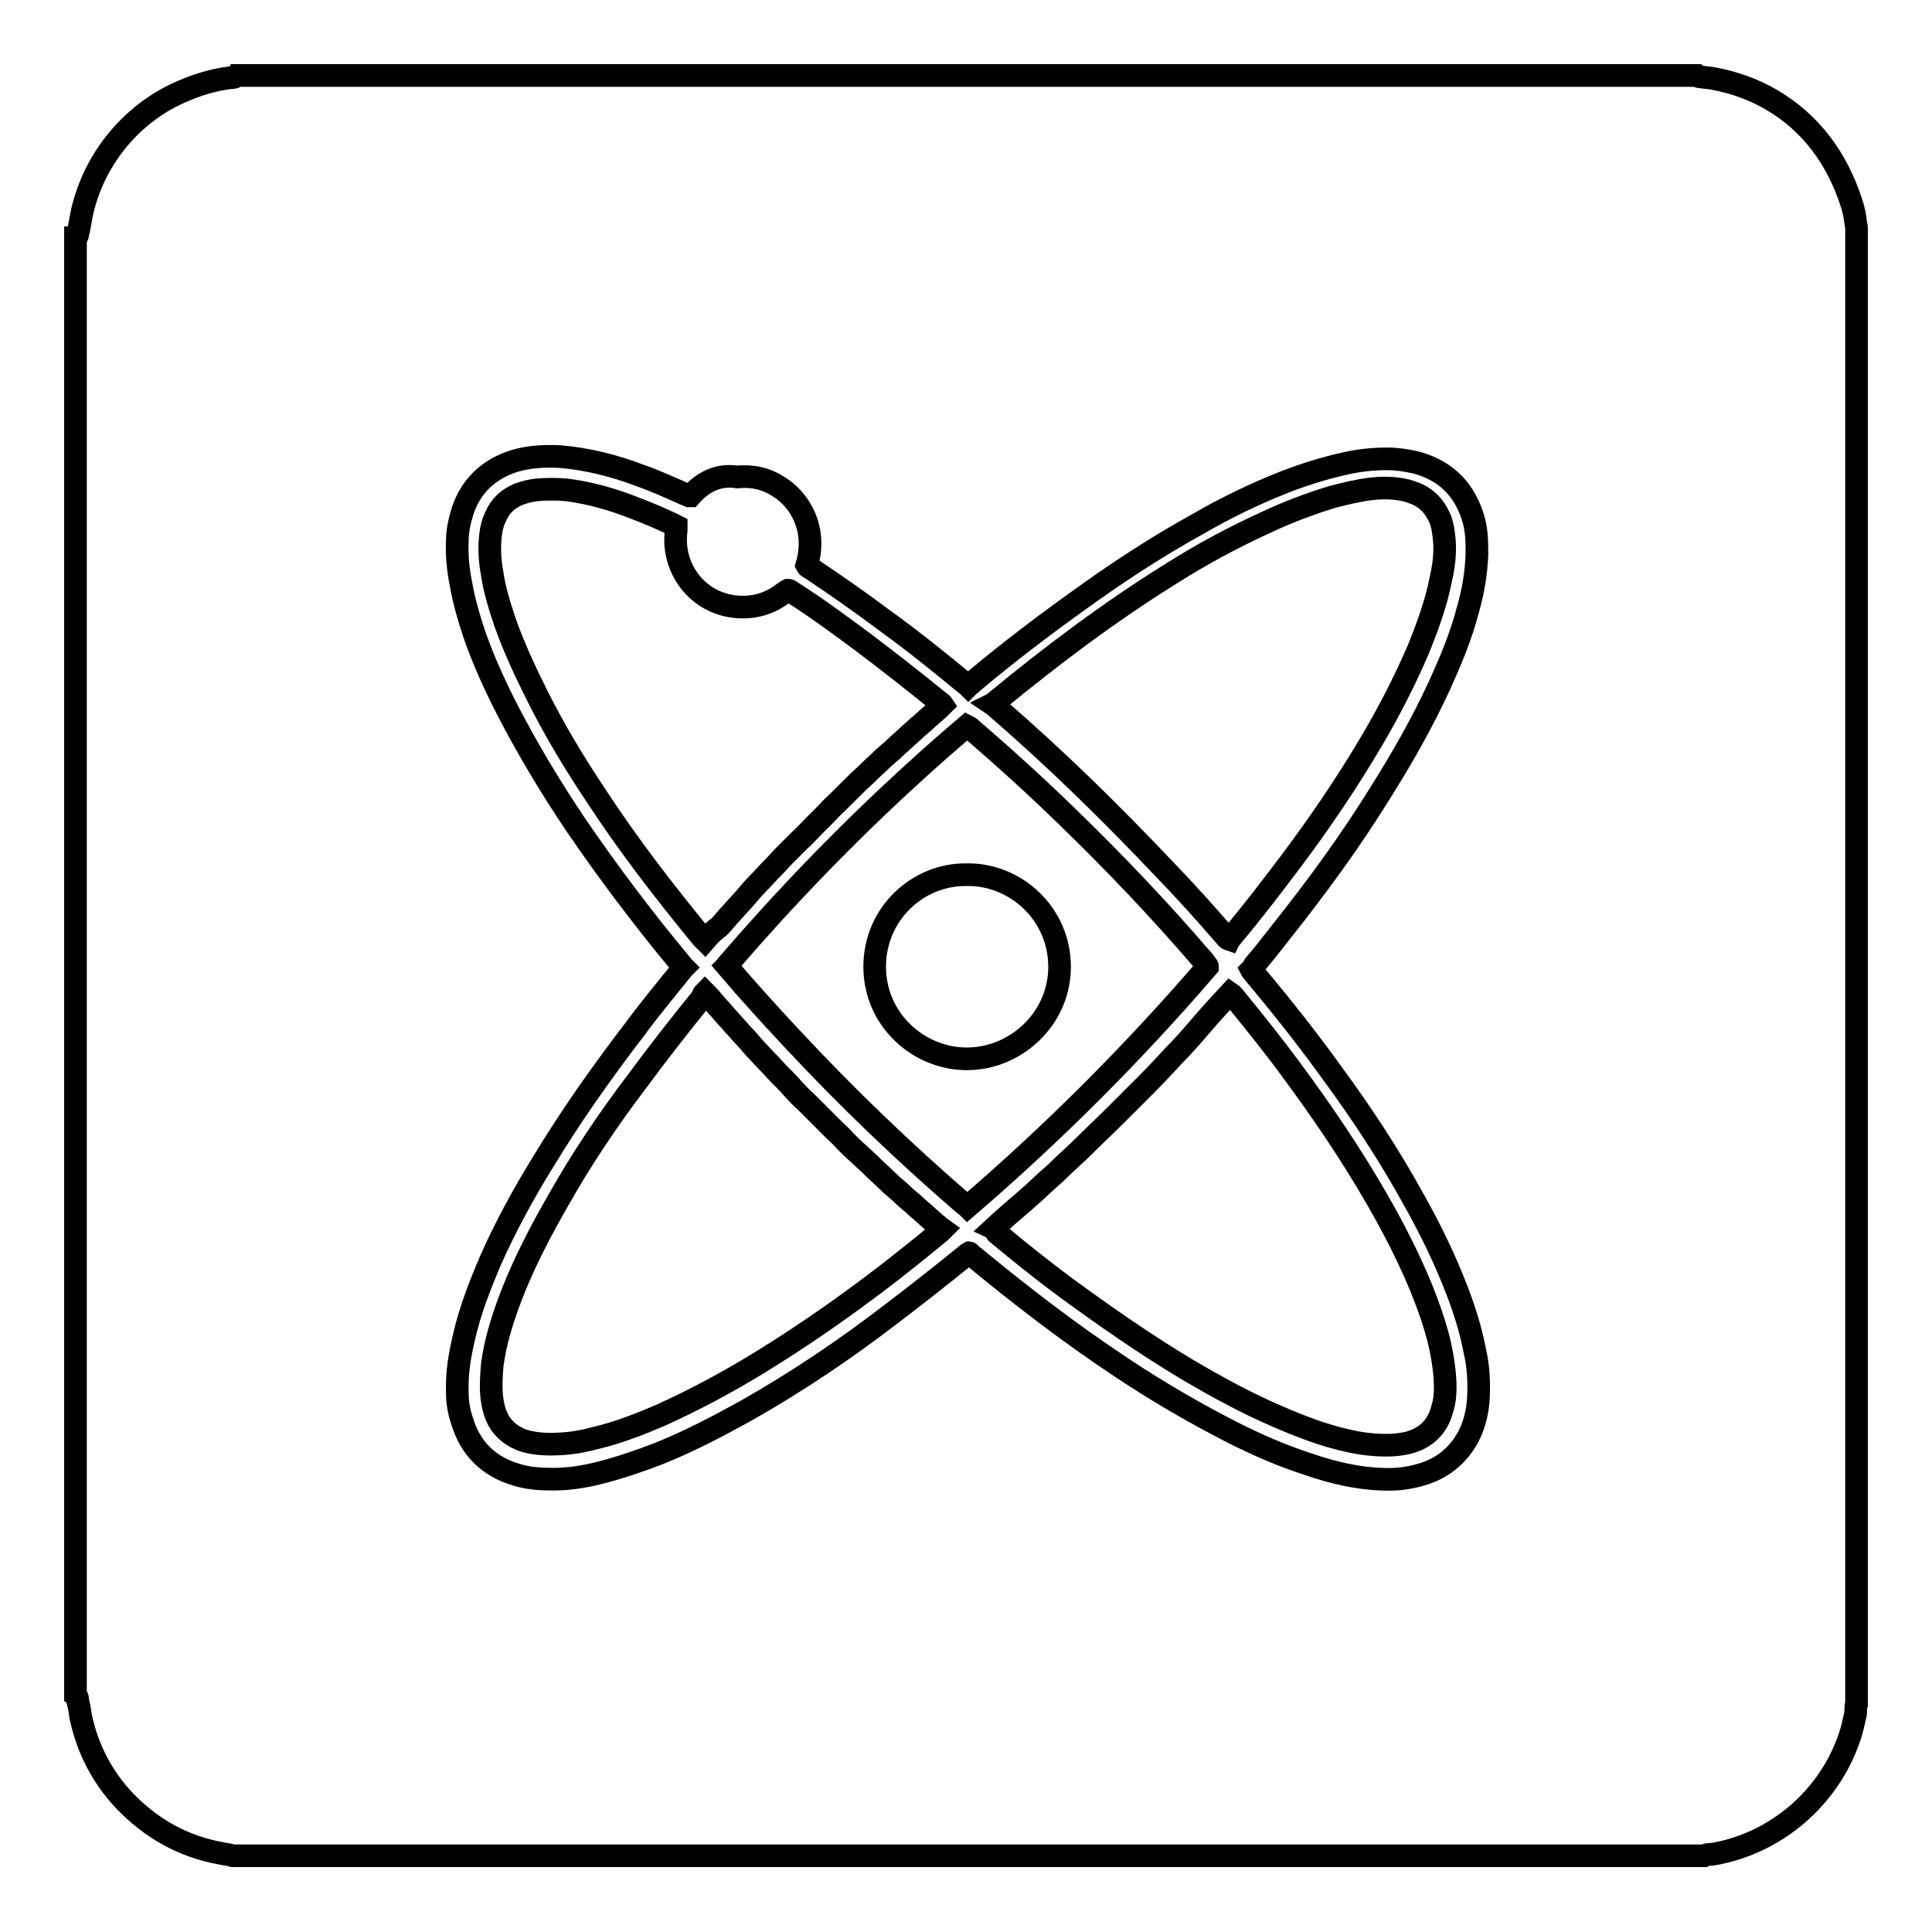
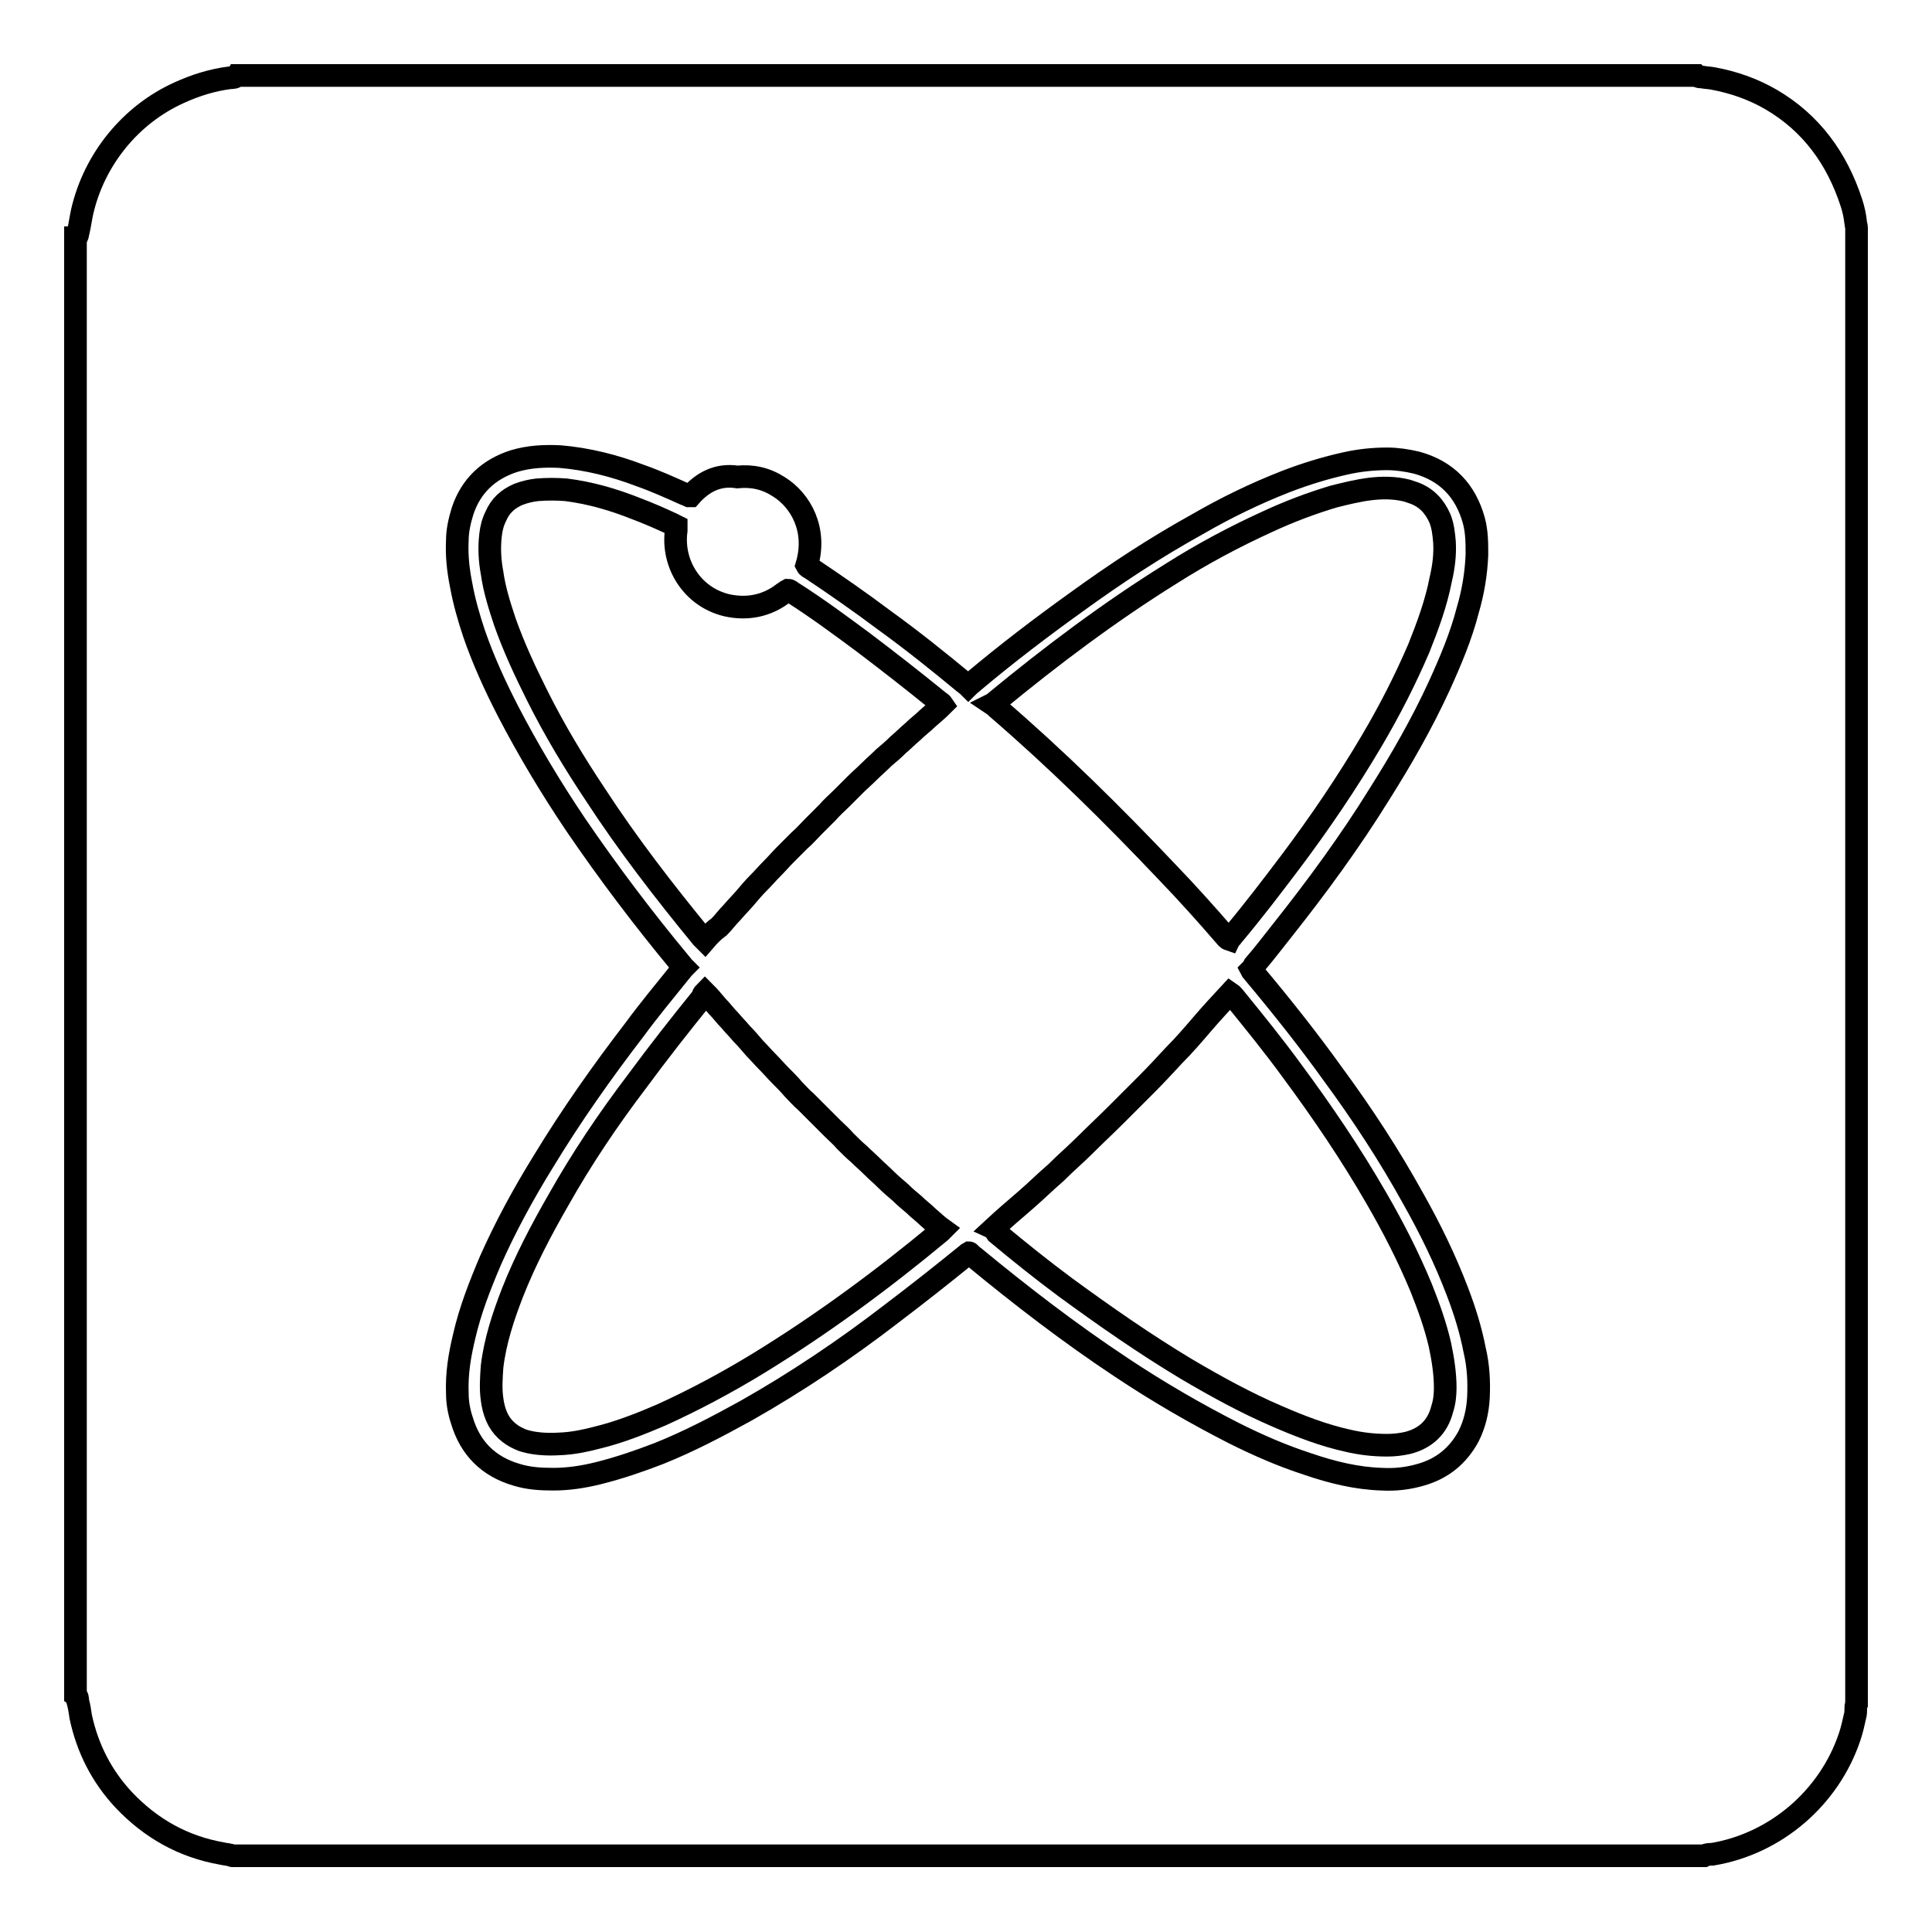
<svg xmlns="http://www.w3.org/2000/svg" version="1.1" x="0px" y="0px" viewBox="0 0 256 256" enable-background="new 0 0 256 256" xml:space="preserve">
  <g>
    <g>
      <path stroke-width="3" fill-opacity="0" stroke="#000000" d="M10,224.6c0-64.4,0-128.7,0-193.1c0.1,0,0.2-0.1,0.2-0.1c0.1-0.2,0.1-0.5,0.2-0.8c0.2-0.9,0.3-1.7,0.5-2.6c1.6-6.9,6.4-12.8,12.8-15.7c2.2-1,4.4-1.7,6.8-2c0.3,0,0.7,0,0.9-0.3c64.5,0,128.9,0,193.4,0c0.2,0.2,0.5,0.2,0.7,0.2c0.5,0.1,1,0.1,1.5,0.2c2.7,0.5,5.3,1.4,7.7,2.8c5.3,3.1,8.7,7.8,10.6,13.6c0.3,0.9,0.5,1.8,0.6,2.8c0,0.2,0.1,0.3,0.1,0.5c0,65.2,0,130.5,0,195.7c-0.1,0.2-0.1,0.4-0.1,0.6c0,0.3,0,0.7-0.1,1c-0.2,0.9-0.4,1.8-0.7,2.7c-2.7,8.1-9.8,14.2-18.2,15.6c-0.4,0-0.7,0-1.1,0.2c-65,0-130,0-195,0c-0.1,0-0.2-0.1-0.3-0.1c-0.4-0.1-0.7-0.1-1.1-0.2c-5.1-0.9-9.4-3.3-13-7.1c-2.9-3.1-4.8-6.8-5.7-11c-0.1-0.7-0.2-1.4-0.4-2.1C10.3,225.1,10.3,224.8,10,224.6z M91.5,65.7c-0.1,0-0.1,0-0.2,0c-0.2-0.1-0.3-0.1-0.5-0.2c-2-0.9-4-1.8-6-2.5c-3.4-1.3-7-2.2-10.6-2.5c-2.1-0.1-4.1,0-6.1,0.6c-3.4,1.1-5.7,3.3-6.8,6.6c-0.4,1.3-0.7,2.6-0.7,3.9c-0.1,2,0.1,3.9,0.5,5.9c0.4,2.2,1,4.3,1.7,6.4c1.2,3.5,2.8,7,4.5,10.3c2.7,5.2,5.7,10.2,9,15.1c4.3,6.3,8.9,12.4,13.8,18.3c0.2,0.2,0.3,0.4,0.5,0.6c-0.2,0.2-0.3,0.4-0.5,0.6c-2,2.5-4.1,5-6,7.6c-4.3,5.6-8.4,11.4-12.1,17.5c-2.6,4.2-5,8.6-7,13.1c-1.4,3.3-2.7,6.6-3.5,10.1c-0.6,2.5-1,4.9-0.9,7.5c0,1.2,0.2,2.4,0.6,3.6c1.1,3.7,3.5,6.1,7.2,7.2c1.6,0.5,3.2,0.6,4.9,0.6c2,0,4-0.3,6-0.8c2.8-0.7,5.4-1.6,8-2.6c4-1.6,7.8-3.6,11.6-5.7c6.7-3.8,13.1-8.1,19.2-12.8c3.3-2.5,6.6-5.1,9.8-7.7c0.2-0.1,0.3-0.3,0.5-0.4c0,0,0.1,0,0.1,0.1c0.2,0.1,0.3,0.3,0.5,0.4c6.3,5.2,12.8,10.2,19.6,14.7c4.8,3.2,9.8,6.1,14.9,8.7c3.2,1.6,6.4,3,9.8,4.1c3.2,1.1,6.5,1.9,9.8,2c1.8,0.1,3.5-0.1,5.2-0.6c2.8-0.8,4.9-2.5,6.3-5.1c0.8-1.6,1.2-3.3,1.3-5.1c0.1-2.1,0-4.2-0.5-6.3c-0.5-2.6-1.3-5.2-2.3-7.8c-1.6-4.2-3.6-8.3-5.8-12.2c-3.2-5.8-6.8-11.3-10.7-16.6c-3.3-4.6-6.8-9-10.4-13.3c-0.1-0.2-0.3-0.3-0.4-0.5c0.2-0.2,0.3-0.4,0.4-0.6c1.3-1.5,2.5-3.1,3.7-4.6c4.6-5.8,9-11.8,12.9-18.1c2.9-4.6,5.6-9.3,7.9-14.3c1.5-3.3,2.9-6.6,3.8-10.1c0.7-2.4,1.1-4.8,1.2-7.3c0-1.5,0-3-0.4-4.5c-1.1-4-3.6-6.6-7.6-7.7c-1.3-0.3-2.6-0.5-3.9-0.5c-1.9,0-3.7,0.2-5.5,0.6c-2.7,0.6-5.3,1.4-7.9,2.4c-4.1,1.6-8,3.5-11.8,5.7c-5.6,3.1-10.9,6.6-16,10.3c-4.6,3.3-9.2,6.8-13.6,10.5c-0.2,0.2-0.5,0.4-0.7,0.6c-0.2-0.2-0.4-0.3-0.5-0.4c-3.5-2.9-7-5.7-10.6-8.3c-3.2-2.4-6.5-4.7-9.8-6.9c-0.2-0.1-0.4-0.2-0.5-0.4c1.4-4.7-0.8-8.6-3.7-10.4c-1.7-1.1-3.5-1.5-5.5-1.3C95.1,62.8,93.1,63.9,91.5,65.7z" />
      <path stroke-width="3" fill-opacity="0" stroke="#000000" d="M93.4,131.5c0.6,0.6,1.1,1.2,1.6,1.8c0.6,0.6,1.1,1.3,1.7,1.9c0.5,0.6,1.1,1.2,1.6,1.8c0.6,0.6,1.1,1.2,1.7,1.9c0.6,0.6,1.1,1.2,1.7,1.8c0.6,0.6,1.1,1.2,1.7,1.8c0.6,0.6,1.2,1.2,1.7,1.8c0.6,0.6,1.1,1.2,1.7,1.7c0.6,0.6,1.2,1.2,1.8,1.8c0.6,0.6,1.2,1.2,1.7,1.7c0.6,0.6,1.2,1.1,1.7,1.7c0.6,0.6,1.2,1.2,1.8,1.7c0.6,0.6,1.2,1.1,1.8,1.7c0.6,0.6,1.2,1.1,1.8,1.7c0.6,0.6,1.2,1.1,1.9,1.7c0.6,0.6,1.2,1.1,1.8,1.6c0.6,0.6,1.3,1.1,1.9,1.7c0.6,0.5,1.2,1.1,1.9,1.6c-0.1,0.1-0.2,0.2-0.3,0.3c-7.7,6.4-15.7,12.3-24.2,17.5c-4.1,2.5-8.4,4.8-12.8,6.8c-2.8,1.2-5.6,2.3-8.5,3c-1.5,0.4-3,0.7-4.5,0.8c-1.5,0.1-2.9,0.1-4.4-0.2c-0.4-0.1-0.9-0.2-1.3-0.4c-1.4-0.6-2.5-1.6-3.1-3c-0.3-0.7-0.5-1.5-0.6-2.3c-0.2-1.4-0.1-2.8,0-4.3c0.4-3.4,1.5-6.7,2.7-9.8c1.7-4.3,3.8-8.3,6.1-12.3c3.1-5.5,6.6-10.7,10.4-15.7c2.8-3.8,5.7-7.5,8.7-11.2C93.1,131.9,93.2,131.7,93.4,131.5z" />
      <path stroke-width="3" fill-opacity="0" stroke="#000000" d="M131.5,93.3c0.2-0.1,0.3-0.2,0.4-0.3c7.4-6.1,15.1-11.9,23.3-17c4.1-2.6,8.4-4.9,12.8-6.9c2.8-1.3,5.7-2.4,8.7-3.3c1.6-0.4,3.2-0.8,4.8-1c1.6-0.2,3.3-0.2,4.9,0.2c0.3,0.1,0.6,0.2,0.9,0.3c1.7,0.6,2.8,1.8,3.5,3.4c0.4,1,0.5,2,0.6,3.1c0.1,1.7-0.1,3.3-0.5,5c-0.6,3.1-1.7,6.1-2.9,9.1c-1.8,4.2-3.9,8.3-6.2,12.2c-3.3,5.6-6.9,10.9-10.8,16.1c-2.5,3.3-5,6.6-7.7,9.8c-0.1,0.2-0.3,0.3-0.4,0.5c-0.3-0.1-0.4-0.3-0.5-0.4c-2.5-2.9-5.1-5.8-7.8-8.6c-7.2-7.6-14.6-14.9-22.5-21.7C132,93.7,131.8,93.5,131.5,93.3z" />
      <path stroke-width="3" fill-opacity="0" stroke="#000000" d="M131.6,162.8c1.4-1.3,2.8-2.5,4.2-3.7c1.4-1.2,2.7-2.5,4.1-3.7c1.3-1.3,2.7-2.5,4-3.8c1.3-1.3,2.7-2.6,4-3.9c1.3-1.3,2.6-2.6,3.9-3.9c1.3-1.3,2.6-2.7,3.8-4c1.3-1.3,2.5-2.7,3.7-4.1c1.2-1.4,2.4-2.7,3.7-4.1c0.3,0.2,0.4,0.4,0.6,0.6c2.6,3.2,5.2,6.4,7.6,9.7c4,5.4,7.8,11,11.2,16.9c2.2,3.8,4.2,7.7,5.9,11.8c1,2.5,1.9,5,2.5,7.6c0.4,1.9,0.7,3.8,0.7,5.7c0,0.9-0.1,1.9-0.4,2.8c-0.6,2.4-2.2,3.9-4.6,4.5c-0.9,0.2-1.8,0.3-2.7,0.3c-1.8,0-3.5-0.2-5.2-0.6c-3.2-0.7-6.3-1.9-9.3-3.2c-4.2-1.8-8.2-4-12.1-6.3c-5.5-3.3-10.8-7-16-10.8c-3.1-2.3-6.1-4.7-9.1-7.2C131.9,163.1,131.8,162.9,131.6,162.8z" />
      <path stroke-width="3" fill-opacity="0" stroke="#000000" d="M93.4,124.6c-0.2-0.2-0.3-0.3-0.4-0.4c-5-6.1-9.8-12.3-14.1-18.9c-2.8-4.2-5.4-8.5-7.7-13.1c-1.6-3.2-3.1-6.4-4.3-9.8c-0.7-2.1-1.4-4.3-1.7-6.5c-0.3-1.6-0.4-3.3-0.2-5c0.1-0.9,0.3-1.7,0.7-2.5c0.6-1.4,1.6-2.3,3-2.9c0.8-0.3,1.6-0.5,2.5-0.6c1.3-0.1,2.5-0.1,3.8,0c3.2,0.4,6.3,1.3,9.3,2.5c1.6,0.6,3.2,1.3,4.7,2c0.2,0.1,0.4,0.2,0.6,0.3c0,0.2,0,0.4,0,0.6c-0.6,4.4,2.1,8.8,6.7,9.9c2.7,0.6,5.3,0.1,7.5-1.6c0.2-0.1,0.4-0.3,0.6-0.4c0.3,0,0.4,0.2,0.6,0.3c3.3,2.1,6.4,4.4,9.5,6.7c3.3,2.5,6.5,5,9.7,7.6c0.2,0.2,0.5,0.3,0.7,0.6c-0.6,0.6-1.3,1.2-2,1.8c-0.6,0.6-1.3,1.1-1.9,1.7c-0.7,0.6-1.3,1.2-2,1.8c-0.6,0.6-1.3,1.2-1.9,1.7c-0.6,0.6-1.3,1.2-1.9,1.8c-0.6,0.6-1.3,1.2-1.9,1.8c-0.6,0.6-1.2,1.2-1.8,1.8c-0.6,0.6-1.3,1.2-1.9,1.9c-0.6,0.6-1.2,1.2-1.8,1.8c-0.6,0.6-1.2,1.3-1.9,1.9c-0.6,0.6-1.2,1.2-1.8,1.8c-0.6,0.6-1.2,1.3-1.8,1.9c-0.6,0.6-1.2,1.3-1.8,1.9c-0.6,0.6-1.2,1.3-1.7,1.9c-0.6,0.7-1.2,1.3-1.8,2c-0.6,0.6-1.1,1.3-1.7,1.9C94.6,123.3,94,123.9,93.4,124.6z" />
-       <path stroke-width="3" fill-opacity="0" stroke="#000000" d="M160,128.1c-9.8,11.4-20.4,22-31.8,31.8c-0.1-0.1-0.3-0.2-0.4-0.3c-7.9-6.8-15.5-14.1-22.6-21.7c-3-3.2-6-6.5-8.9-9.9c0.1-0.1,0.2-0.2,0.2-0.3c7.5-8.7,15.4-16.9,23.8-24.6c2.6-2.4,5.1-4.6,7.8-6.9c0.2,0.1,0.4,0.2,0.6,0.4c4.4,3.8,8.6,7.6,12.7,11.6c6.2,6,12.1,12.2,17.7,18.7c0.3,0.3,0.6,0.7,0.8,1C160,128,160,128,160,128.1z M128.1,115.9c-6.4-0.1-12.2,5.1-12.2,12.2c0,7,5.8,12.2,12.2,12.2c6.5,0,12.3-5.3,12.3-12.2C140.4,121.1,134.6,115.8,128.1,115.9z" />
    </g>
  </g>
</svg>